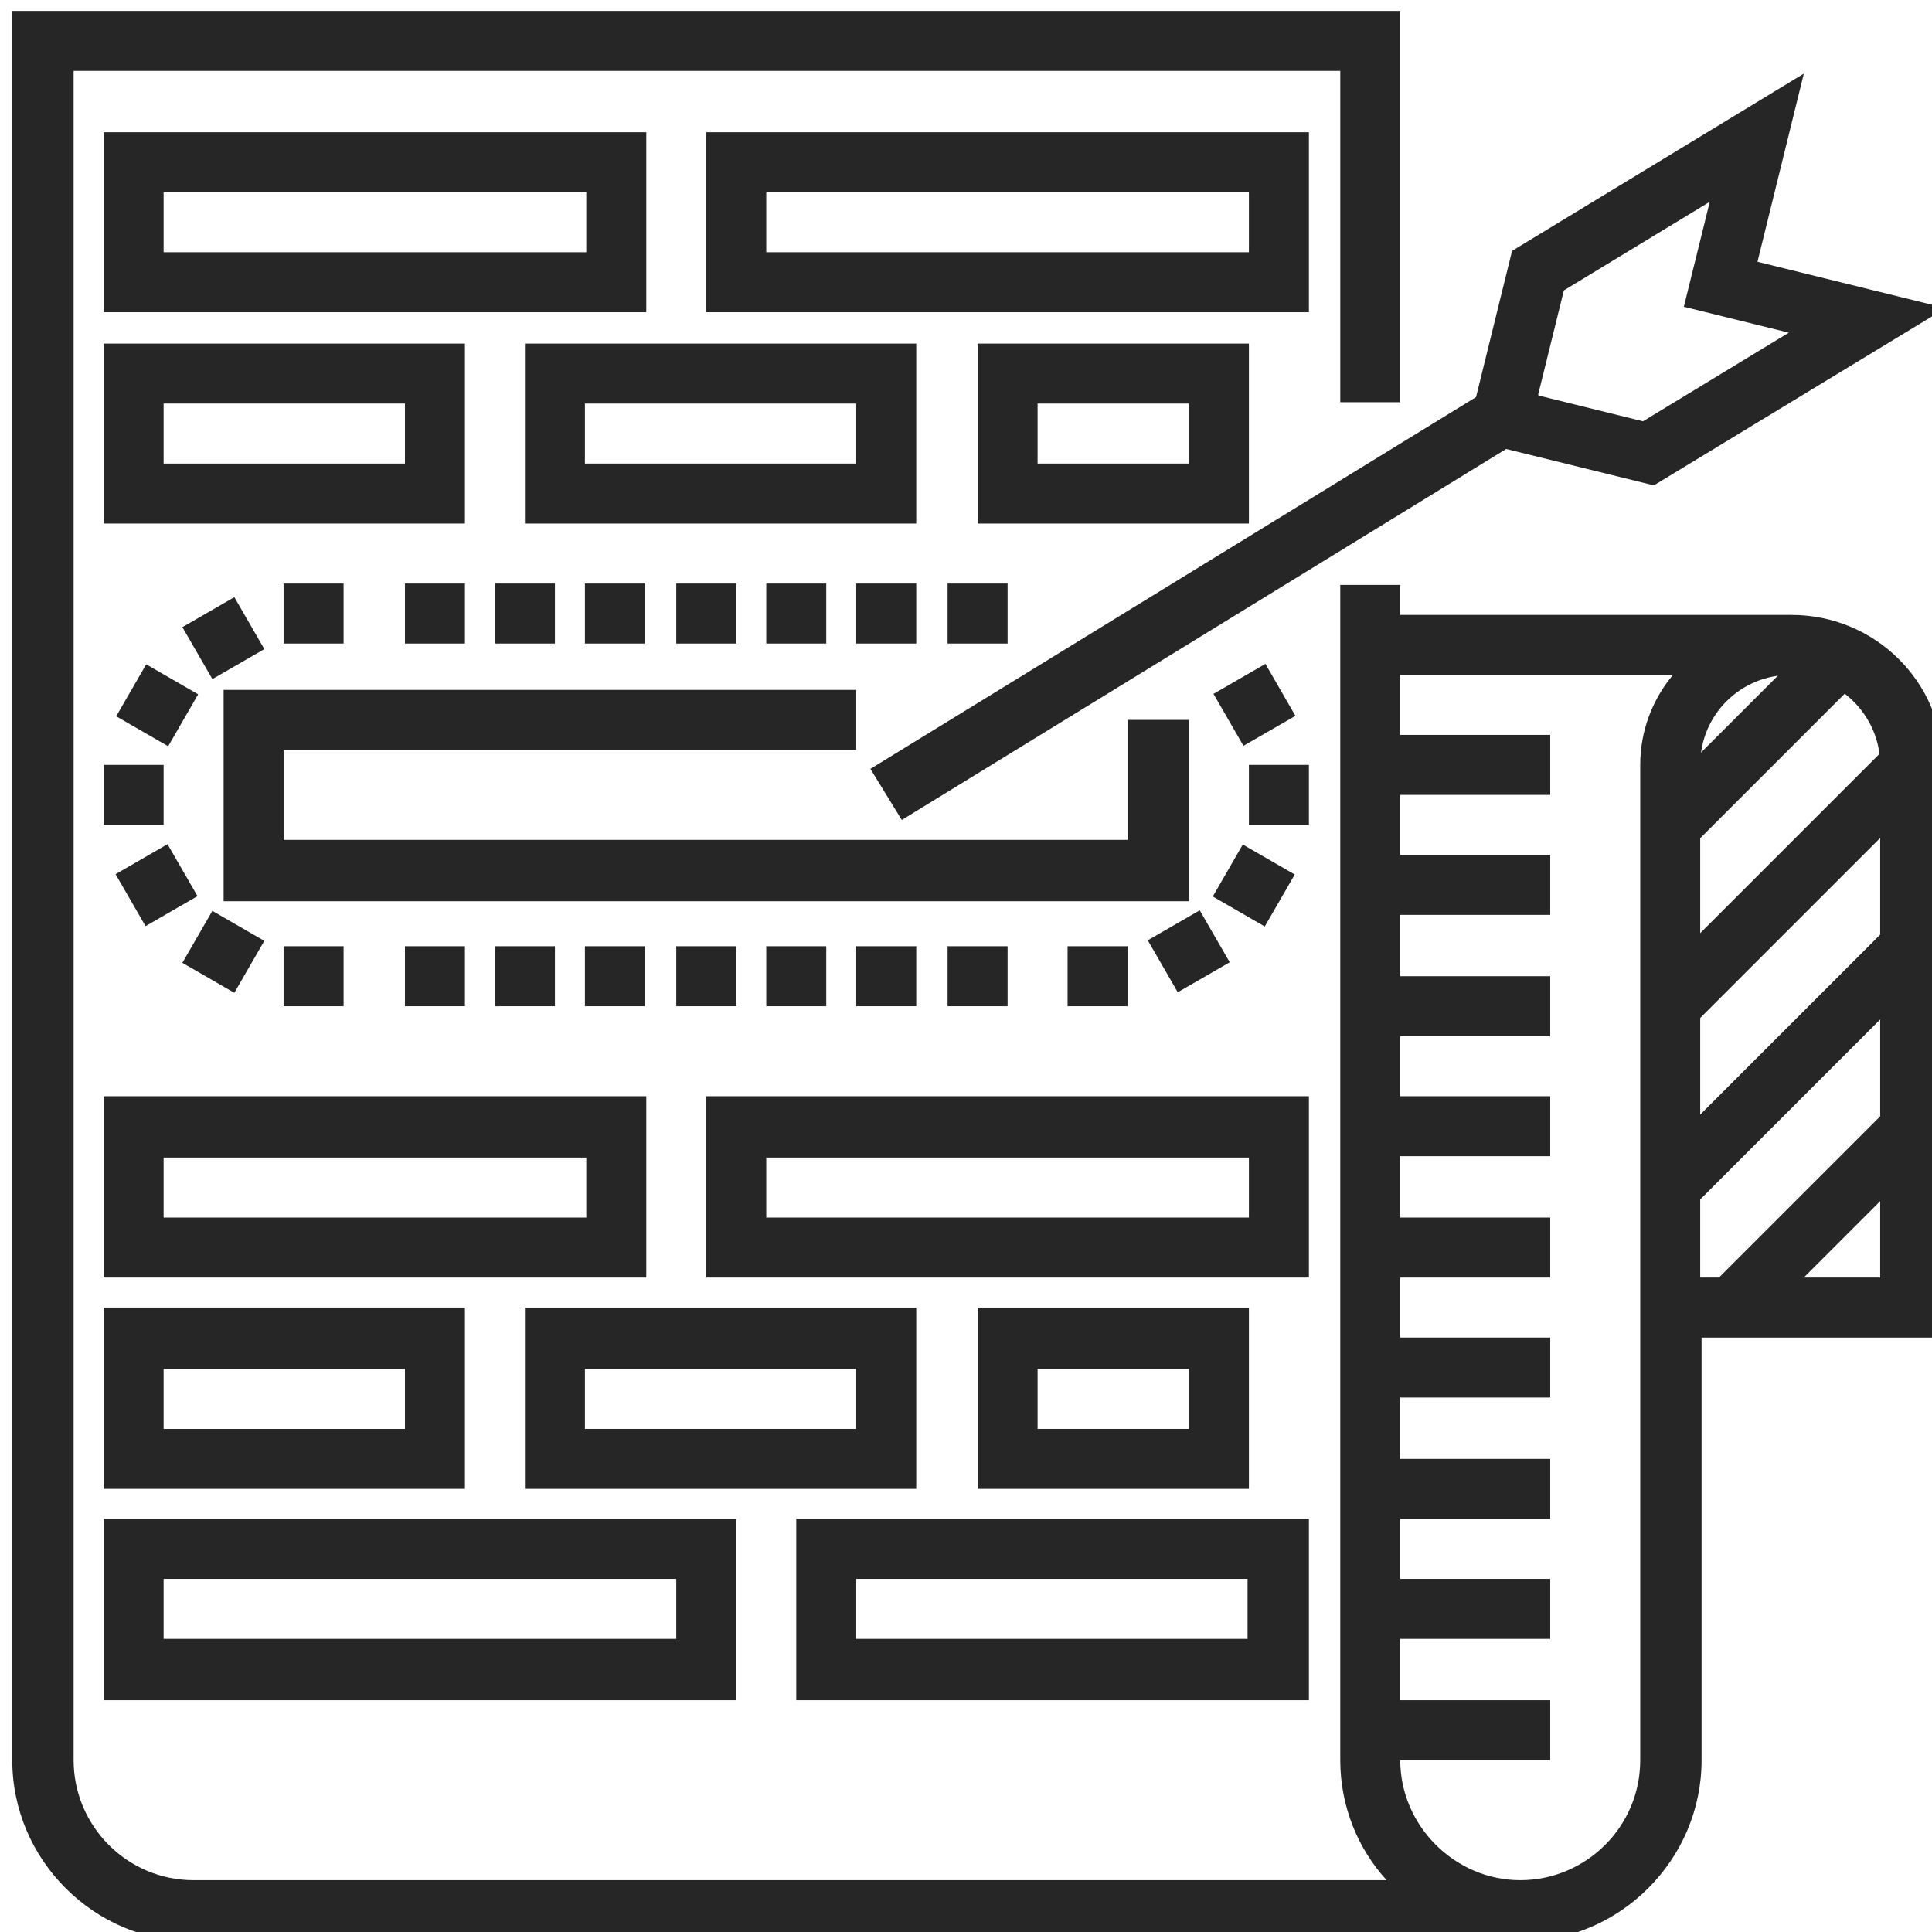
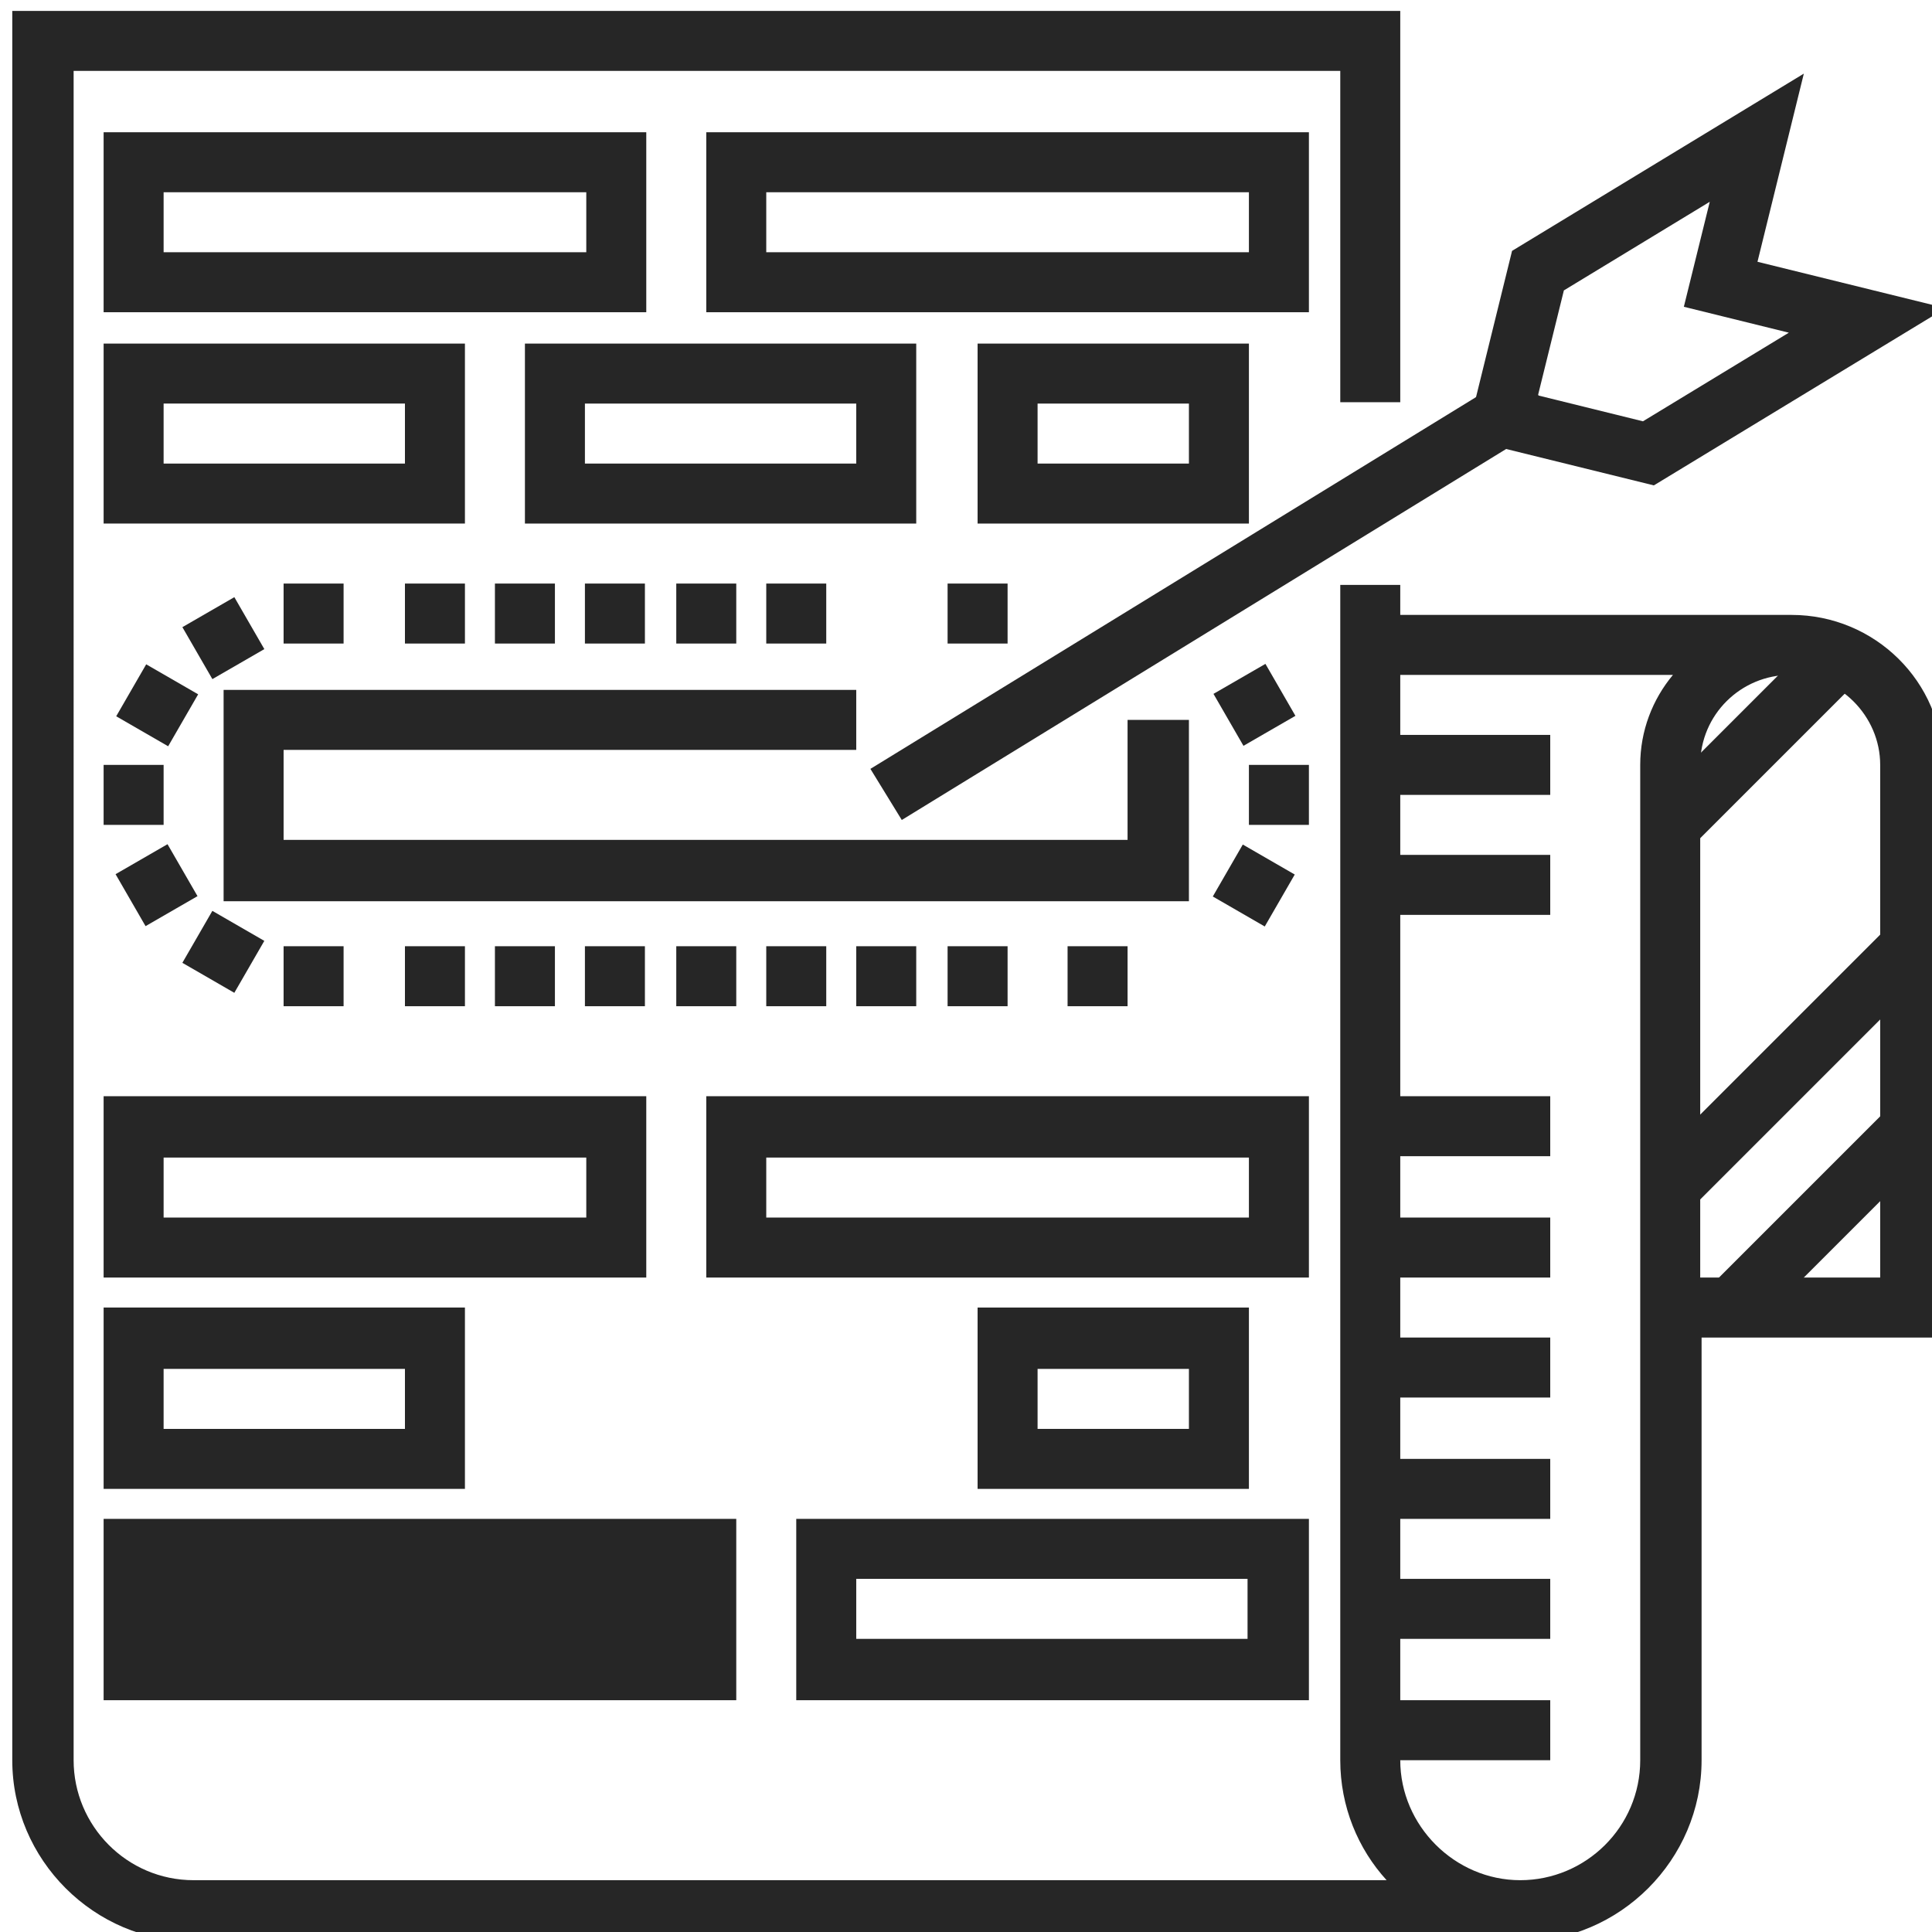
<svg xmlns="http://www.w3.org/2000/svg" id="Layer_1" x="0px" y="0px" viewBox="0 0 141.7 141.7" style="enable-background:new 0 0 141.7 141.7;" xml:space="preserve">
  <style type="text/css">	.st0{fill:#262626;}</style>
  <g>
    <g>
      <g>
        <rect x="102.6" y="124.7" class="st0" width="11.1" height="4.4" />
      </g>
      <g>
        <rect x="102.6" y="115.8" class="st0" width="11.1" height="4.4" />
      </g>
      <g>
        <rect x="102.6" y="107" class="st0" width="11.1" height="4.4" />
      </g>
      <g>
        <rect x="102.6" y="98.1" class="st0" width="11.1" height="4.4" />
      </g>
      <g>
        <rect x="102.6" y="89.3" class="st0" width="11.1" height="4.4" />
      </g>
      <g>
        <rect x="102.6" y="80.4" class="st0" width="11.1" height="4.4" />
      </g>
      <g>
-         <rect x="102.6" y="71.6" class="st0" width="11.1" height="4.4" />
-       </g>
+         </g>
      <g>
        <rect x="102.6" y="62.7" class="st0" width="11.1" height="4.4" />
      </g>
      <g>
        <rect x="102.6" y="53.9" class="st0" width="11.1" height="4.4" />
      </g>
    </g>
    <g>
      <g>
        <rect x="119.8" y="51.7" transform="matrix(0.707 -0.707 0.707 0.707 -0.279 107.13)" class="st0" width="18.8" height="4.4" />
      </g>
      <g>
-         <rect x="118.9" y="62.7" transform="matrix(0.707 -0.707 0.707 0.707 -7.45 111.932)" class="st0" width="25" height="4.4" />
-       </g>
+         </g>
      <g>
        <rect x="118.9" y="76" transform="matrix(0.707 -0.707 0.707 0.707 -16.832 115.818)" class="st0" width="25" height="4.4" />
      </g>
      <g>
        <rect x="124.2" y="87.1" transform="matrix(0.707 -0.707 0.707 0.707 -24.003 120.62)" class="st0" width="18.8" height="4.4" />
      </g>
    </g>
    <g>
      <path class="st0" d="M131.4,45.1h-28.7v-2.2h-4.4v86.2c0,3.4,1.3,6.5,3.4,8.8H14.2c-4.9,0-8.8-4-8.8-8.8V5.2h92.9v24.3h4.4V0.8   H0.9v128.3c0,7.3,6,13.3,13.3,13.3h97.3c7.3,0,13.3-6,13.3-13.3v-31h17.7v-42C142.5,50,137.5,45.1,131.4,45.1z M120.3,56.1v73   c0,4.9-4,8.8-8.8,8.8s-8.8-4-8.8-8.8V49.5h20C121.2,51.3,120.3,53.6,120.3,56.1z M138,93.7h-13.3V56.1c0-3.7,3-6.6,6.6-6.6   s6.6,3,6.6,6.6V93.7z" />
      <g>
        <g>
          <g>
            <g>
              <path class="st0" d="M47.4,22.9H7.6V9.7h39.8V22.9z M12,18.5h31v-4.4H12V18.5z" />
            </g>
            <g>
              <path class="st0" d="M96,22.9H51.8V9.7H96V22.9z M56.2,18.5h35.4v-4.4H56.2V18.5z" />
            </g>
            <g>
              <path class="st0" d="M34.1,38.4H7.6V25.2h26.5V38.4z M12,34h17.7v-4.4H12V34z" />
            </g>
            <g>
              <path class="st0" d="M67.3,38.4H38.5V25.2h28.7V38.4z M42.9,34h19.9v-4.4H42.9V34z" />
            </g>
            <g>
              <path class="st0" d="M91.6,38.4H71.7V25.2h19.9V38.4z M76.1,34h11.1v-4.4H76.1V34z" />
            </g>
          </g>
          <g>
            <g>
              <g>
                <path class="st0" d="M47.4,93.7H7.6V80.4h39.8V93.7z M12,89.3h31v-4.4H12V89.3z" />
              </g>
              <g>
                <path class="st0" d="M96,93.7H51.8V80.4H96V93.7z M56.2,89.3h35.4v-4.4H56.2V89.3z" />
              </g>
              <g>
                <path class="st0" d="M34.1,109.2H7.6V95.9h26.5V109.2z M12,104.8h17.7v-4.4H12V104.8z" />
              </g>
              <g>
-                 <path class="st0" d="M67.3,109.2H38.5V95.9h28.7V109.2z M42.9,104.8h19.9v-4.4H42.9V104.8z" />
-               </g>
+                 </g>
              <g>
                <path class="st0" d="M91.6,109.2H71.7V95.9h19.9V109.2z M76.1,104.8h11.1v-4.4H76.1V104.8z" />
              </g>
            </g>
            <g>
-               <path class="st0" d="M54,124.7H7.6v-13.3H54V124.7z M12,120.2h37.6v-4.4H12V120.2z" />
+               <path class="st0" d="M54,124.7H7.6v-13.3H54V124.7z M12,120.2v-4.4H12V120.2z" />
            </g>
            <g>
              <path class="st0" d="M96,124.7H58.4v-13.3H96V124.7z M62.8,120.2h28.7v-4.4H62.8V120.2z" />
            </g>
          </g>
        </g>
        <g>
          <g>
            <g>
              <rect x="60.9" y="41.4" transform="matrix(0.852 -0.523 0.523 0.852 -9.7 52.97)" class="st0" width="56.1" height="4.4" />
            </g>
            <g>
              <path class="st0" d="M121.3,35.6l-13.8-3.4l3.4-13.8l21.4-13l-3.4,13.8l13.8,3.4L121.3,35.6z M112.8,29l7.7,1.9l10.7-6.5       l-7.7-1.9l1.9-7.7l-10.7,6.5L112.8,29z" />
            </g>
          </g>
          <g>
            <g>
              <polygon class="st0" points="87.2,66.1 16.4,66.1 16.4,50.6 62.8,50.6 62.8,55 20.8,55 20.8,61.6 82.7,61.6 82.7,52.8        87.2,52.8       " />
            </g>
            <g>
              <g>
                <g>
                  <rect x="78.3" y="69.4" class="st0" width="4.4" height="4.4" />
                </g>
                <g>
-                   <rect x="85" y="67.6" transform="matrix(0.866 -0.5 0.5 0.866 -23.228 52.924)" class="st0" width="4.4" height="4.4" />
-                 </g>
+                   </g>
                <g>
                  <rect x="89.8" y="62.7" transform="matrix(0.5 -0.866 0.866 0.5 -10.247 112.169)" class="st0" width="4.4" height="4.4" />
                </g>
                <g>
                  <rect x="91.6" y="56.1" class="st0" width="4.4" height="4.4" />
                </g>
                <g>
                  <rect x="89.8" y="49.5" transform="matrix(0.866 -0.5 0.5 0.866 -13.516 52.924)" class="st0" width="4.4" height="4.4" />
                </g>
              </g>
              <g>
                <g>
                  <g>
                    <rect x="20.8" y="42.8" class="st0" width="4.4" height="4.4" />
                  </g>
                  <g>
                    <rect x="20.8" y="69.4" class="st0" width="4.4" height="4.4" />
                  </g>
                </g>
                <g>
                  <rect x="14.2" y="44.6" transform="matrix(0.866 -0.5 0.5 0.866 -21.22 14.474)" class="st0" width="4.4" height="4.4" />
                </g>
                <g>
                  <rect x="9.3" y="49.5" transform="matrix(0.5 -0.866 0.866 0.5 -38.994 35.838)" class="st0" width="4.4" height="4.4" />
                </g>
                <g>
                  <rect x="7.6" y="56.1" class="st0" width="4.4" height="4.4" />
                </g>
                <g>
                  <rect x="9.3" y="62.7" transform="matrix(0.866 -0.5 0.5 0.866 -30.928 14.468)" class="st0" width="4.4" height="4.4" />
                </g>
                <g>
                  <rect x="14.2" y="67.6" transform="matrix(0.5 -0.866 0.866 0.5 -52.266 49.114)" class="st0" width="4.4" height="4.4" />
                </g>
              </g>
              <g>
                <g>
                  <rect x="29.7" y="42.8" class="st0" width="4.4" height="4.4" />
                </g>
                <g>
                  <rect x="36.3" y="42.8" class="st0" width="4.4" height="4.4" />
                </g>
                <g>
                  <rect x="42.9" y="42.8" class="st0" width="4.4" height="4.4" />
                </g>
                <g>
                  <rect x="49.6" y="42.8" class="st0" width="4.4" height="4.4" />
                </g>
                <g>
                  <rect x="56.2" y="42.8" class="st0" width="4.4" height="4.4" />
                </g>
                <g>
-                   <rect x="62.8" y="42.8" class="st0" width="4.4" height="4.4" />
-                 </g>
+                   </g>
                <g>
                  <rect x="69.5" y="42.8" class="st0" width="4.4" height="4.4" />
                </g>
              </g>
              <g>
                <g>
                  <rect x="29.7" y="69.4" class="st0" width="4.4" height="4.4" />
                </g>
                <g>
                  <rect x="36.3" y="69.4" class="st0" width="4.4" height="4.4" />
                </g>
                <g>
                  <rect x="42.9" y="69.4" class="st0" width="4.4" height="4.4" />
                </g>
                <g>
                  <rect x="49.6" y="69.4" class="st0" width="4.4" height="4.4" />
                </g>
                <g>
                  <rect x="56.2" y="69.4" class="st0" width="4.4" height="4.4" />
                </g>
                <g>
                  <rect x="62.8" y="69.4" class="st0" width="4.4" height="4.4" />
                </g>
                <g>
                  <rect x="69.5" y="69.4" class="st0" width="4.4" height="4.4" />
                </g>
              </g>
            </g>
          </g>
        </g>
      </g>
    </g>
  </g>
</svg>